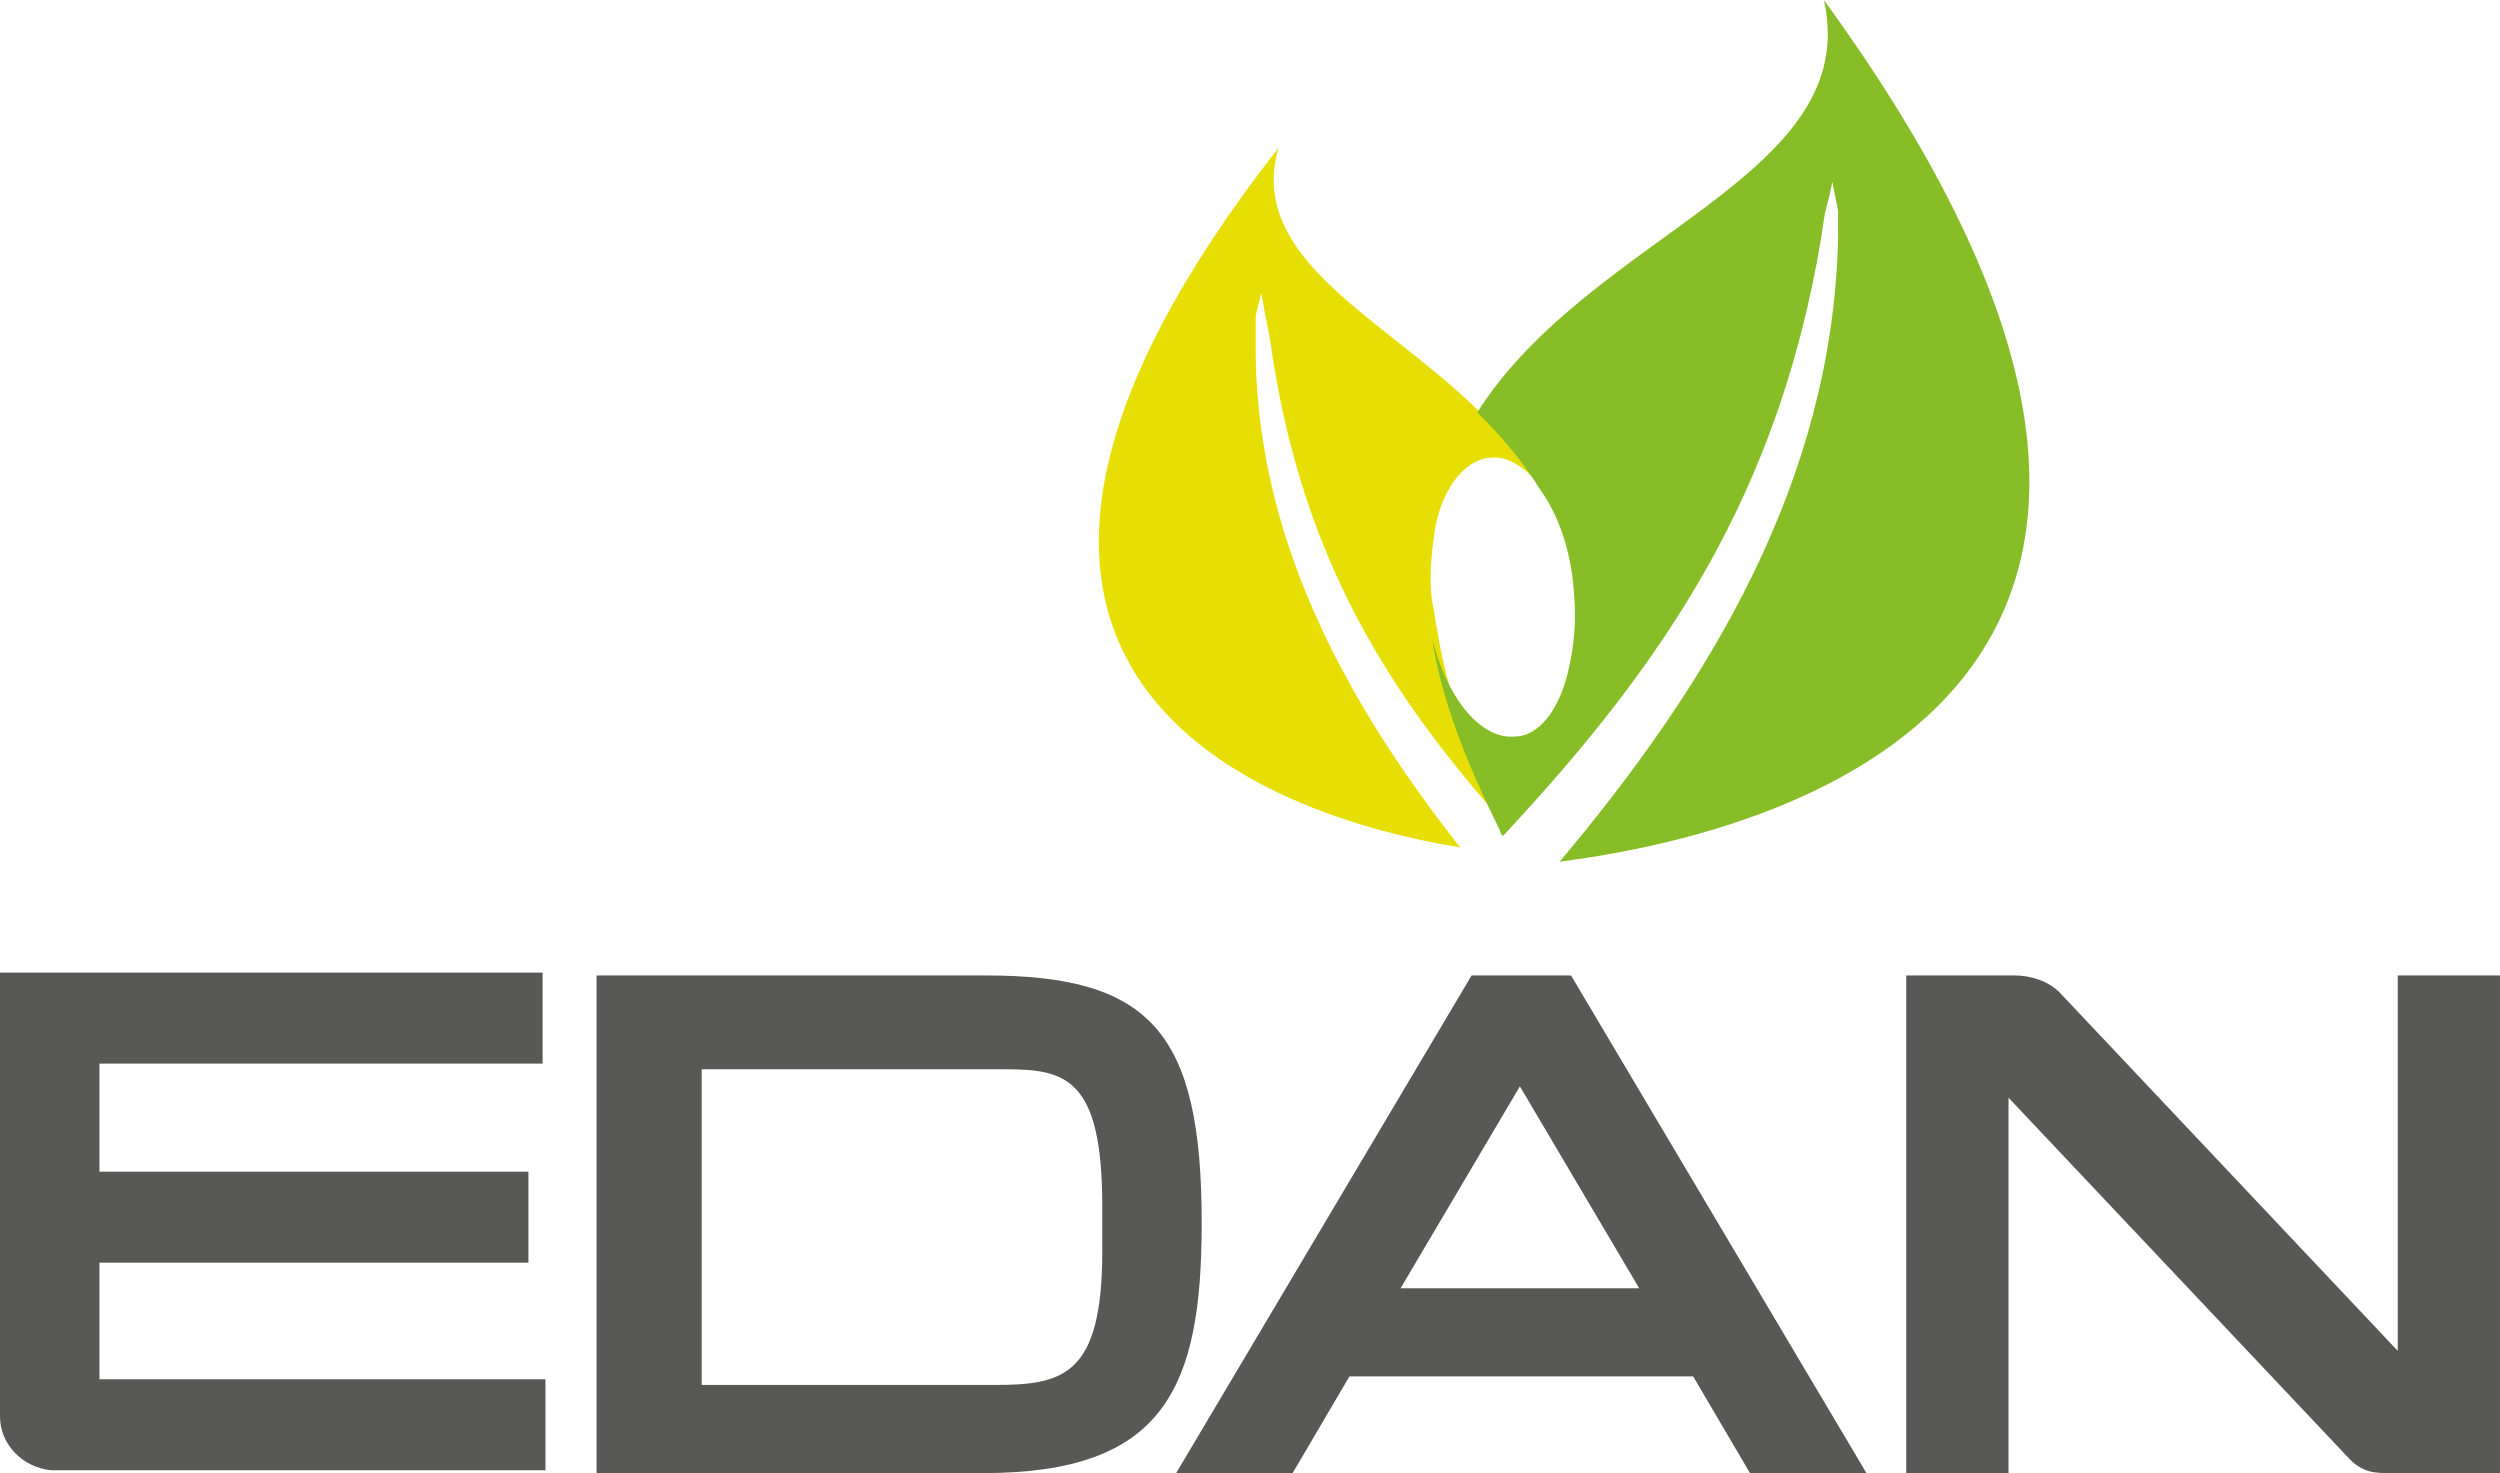
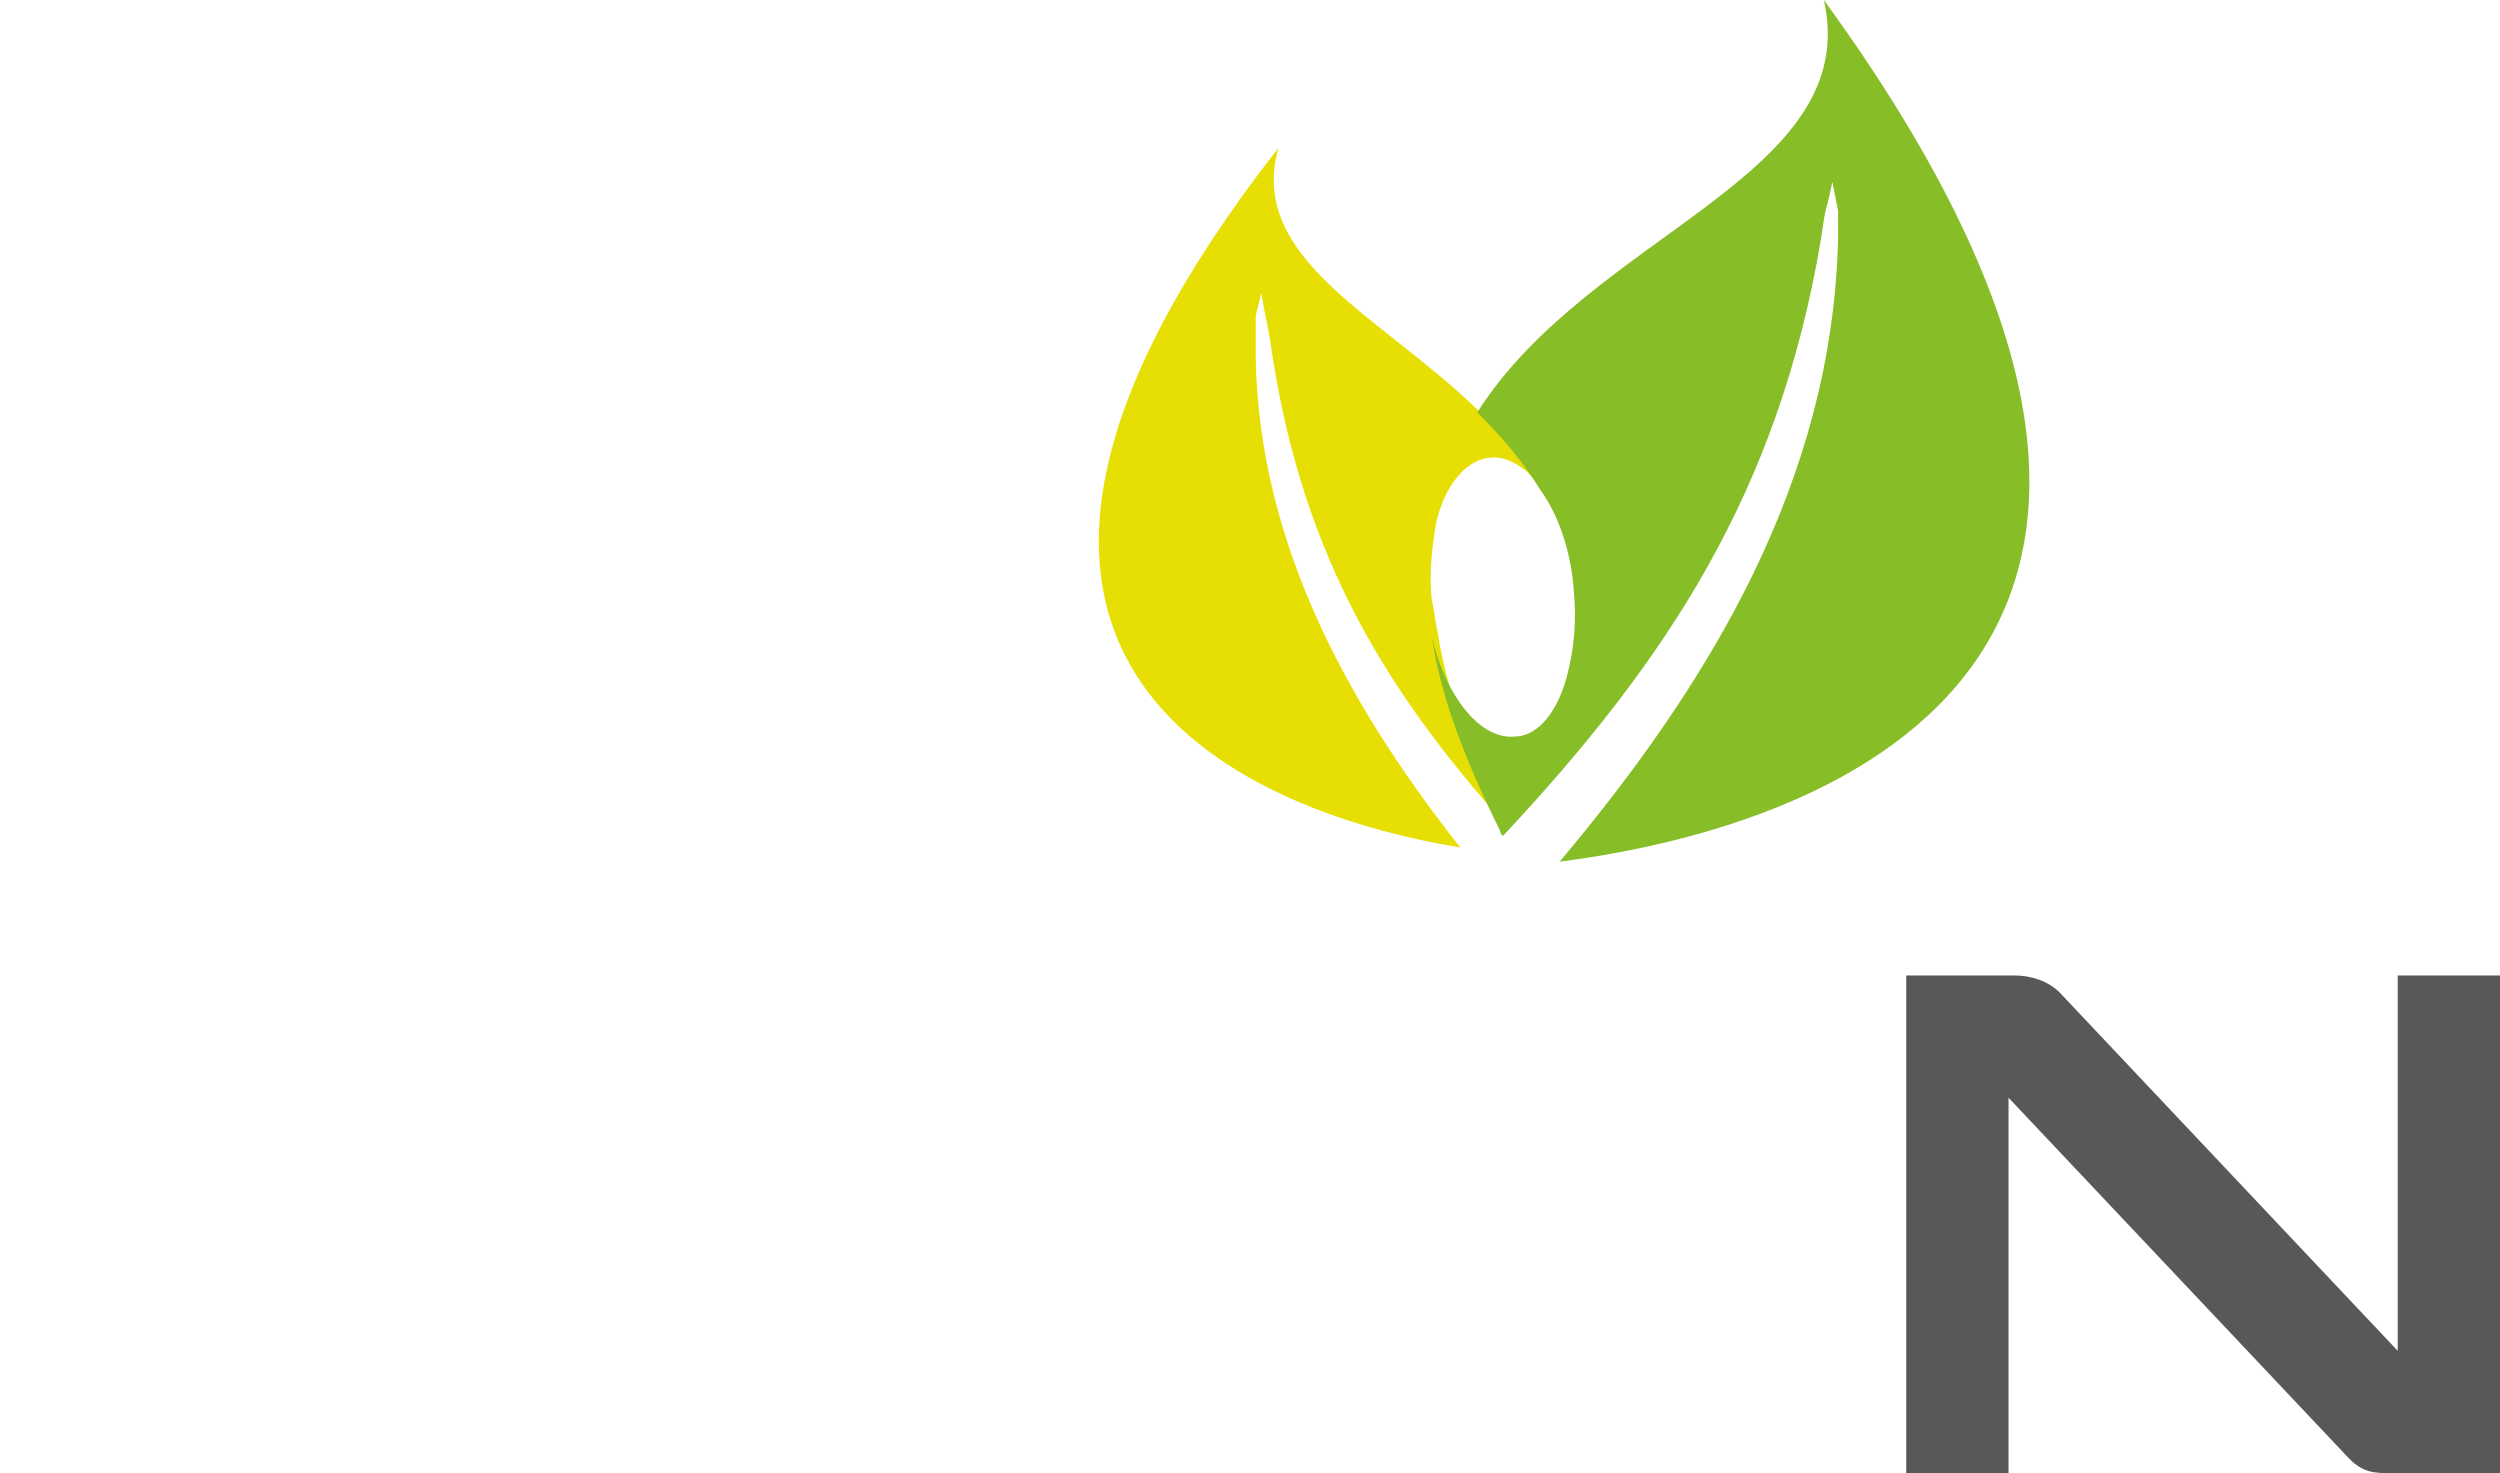
<svg xmlns="http://www.w3.org/2000/svg" width="465" height="274" viewBox="0 0 465 274" fill="none">
  <path d="M276.886 85.162C280.057 84.633 283.755 86.749 286.397 90.452C283.227 85.162 279 80.401 274.773 76.17C256.807 58.714 231.971 48.135 237.784 27.506C163.807 122.189 229.858 150.753 271.602 157.629C249.937 130.124 233.028 98.915 233.557 62.946V58.714L234.614 54.483C235.67 60.83 235.142 57.127 236.199 62.946C241.483 101.031 256.278 126.95 280.057 153.398C273.187 139.645 268.96 128.008 267.375 117.429C266.846 115.313 266.846 113.726 266.318 111.61C265.79 106.849 266.318 102.618 266.846 98.915C267.903 91.51 272.131 85.691 276.886 85.162Z" fill="#E7DF03" />
-   <path d="M339.239 0C346.637 32.795 295.91 43.375 274.773 76.699C279 80.931 283.228 85.691 286.398 90.981C289.569 95.213 292.211 102.089 292.739 110.023C293.267 115.313 292.739 120.603 291.682 124.834C290.097 131.711 286.398 137 281.642 137C275.302 137.529 268.961 129.595 266.319 118.487C267.904 129.066 272.131 140.703 279 154.456C279 154.985 279.529 155.514 279.529 155.514C310.176 122.718 330.784 91.51 338.71 44.432C339.767 37.027 339.239 41.259 340.824 33.853L341.881 39.143V44.432C340.824 89.394 318.103 126.95 290.097 160.274C343.466 153.398 426.955 120.602 339.239 0Z" fill="#87BD27" />
-   <path d="M347.165 274H325.5L314.932 256.015H250.995L240.426 274H218.762L273.716 181.432H292.21L347.165 274ZM260.506 239.618H304.892L282.699 202.062L260.506 239.618Z" fill="#585857" />
-   <path d="M182.829 274H110.966V181.432H183.358C214.005 181.432 223.517 192.011 223.517 227.452C223.517 258.131 216.647 274 182.829 274ZM129.988 257.602H184.943C197.625 257.602 205.022 256.015 205.022 232.741V224.278C205.022 200.475 198.153 198.888 187.057 198.888H130.517V257.602H129.988Z" fill="#585857" />
+   <path d="M339.239 0C346.637 32.795 295.91 43.375 274.773 76.699C279 80.931 283.228 85.691 286.398 90.981C289.569 95.213 292.211 102.089 292.739 110.023C293.267 115.313 292.739 120.603 291.682 124.834C290.097 131.711 286.398 137 281.642 137C275.302 137.529 268.961 129.595 266.319 118.487C267.904 129.066 272.131 140.703 279 154.456C279 154.985 279.529 155.514 279.529 155.514C310.176 122.718 330.784 91.51 338.71 44.432C339.767 37.027 339.239 41.259 340.824 33.853L341.881 39.143V44.432C340.824 89.394 318.103 126.95 290.097 160.274C343.466 153.398 426.955 120.602 339.239 0" fill="#87BD27" />
  <path d="M445.977 181.432V251.255L383.097 184.606C380.983 182.49 377.813 181.432 374.642 181.432H354.562V274H373.585V204.177L436.994 271.355C439.636 274 441.75 274 444.92 274H465V181.432H445.977Z" fill="#585857" />
-   <path d="M18.494 257.602V234.857H98.284V217.931H18.494V197.83H100.926V180.903H0V263.421C0 268.711 4.227 272.942 9.511 273.471H10.04H101.454V256.544H18.494V257.602Z" fill="#585857" />
</svg>